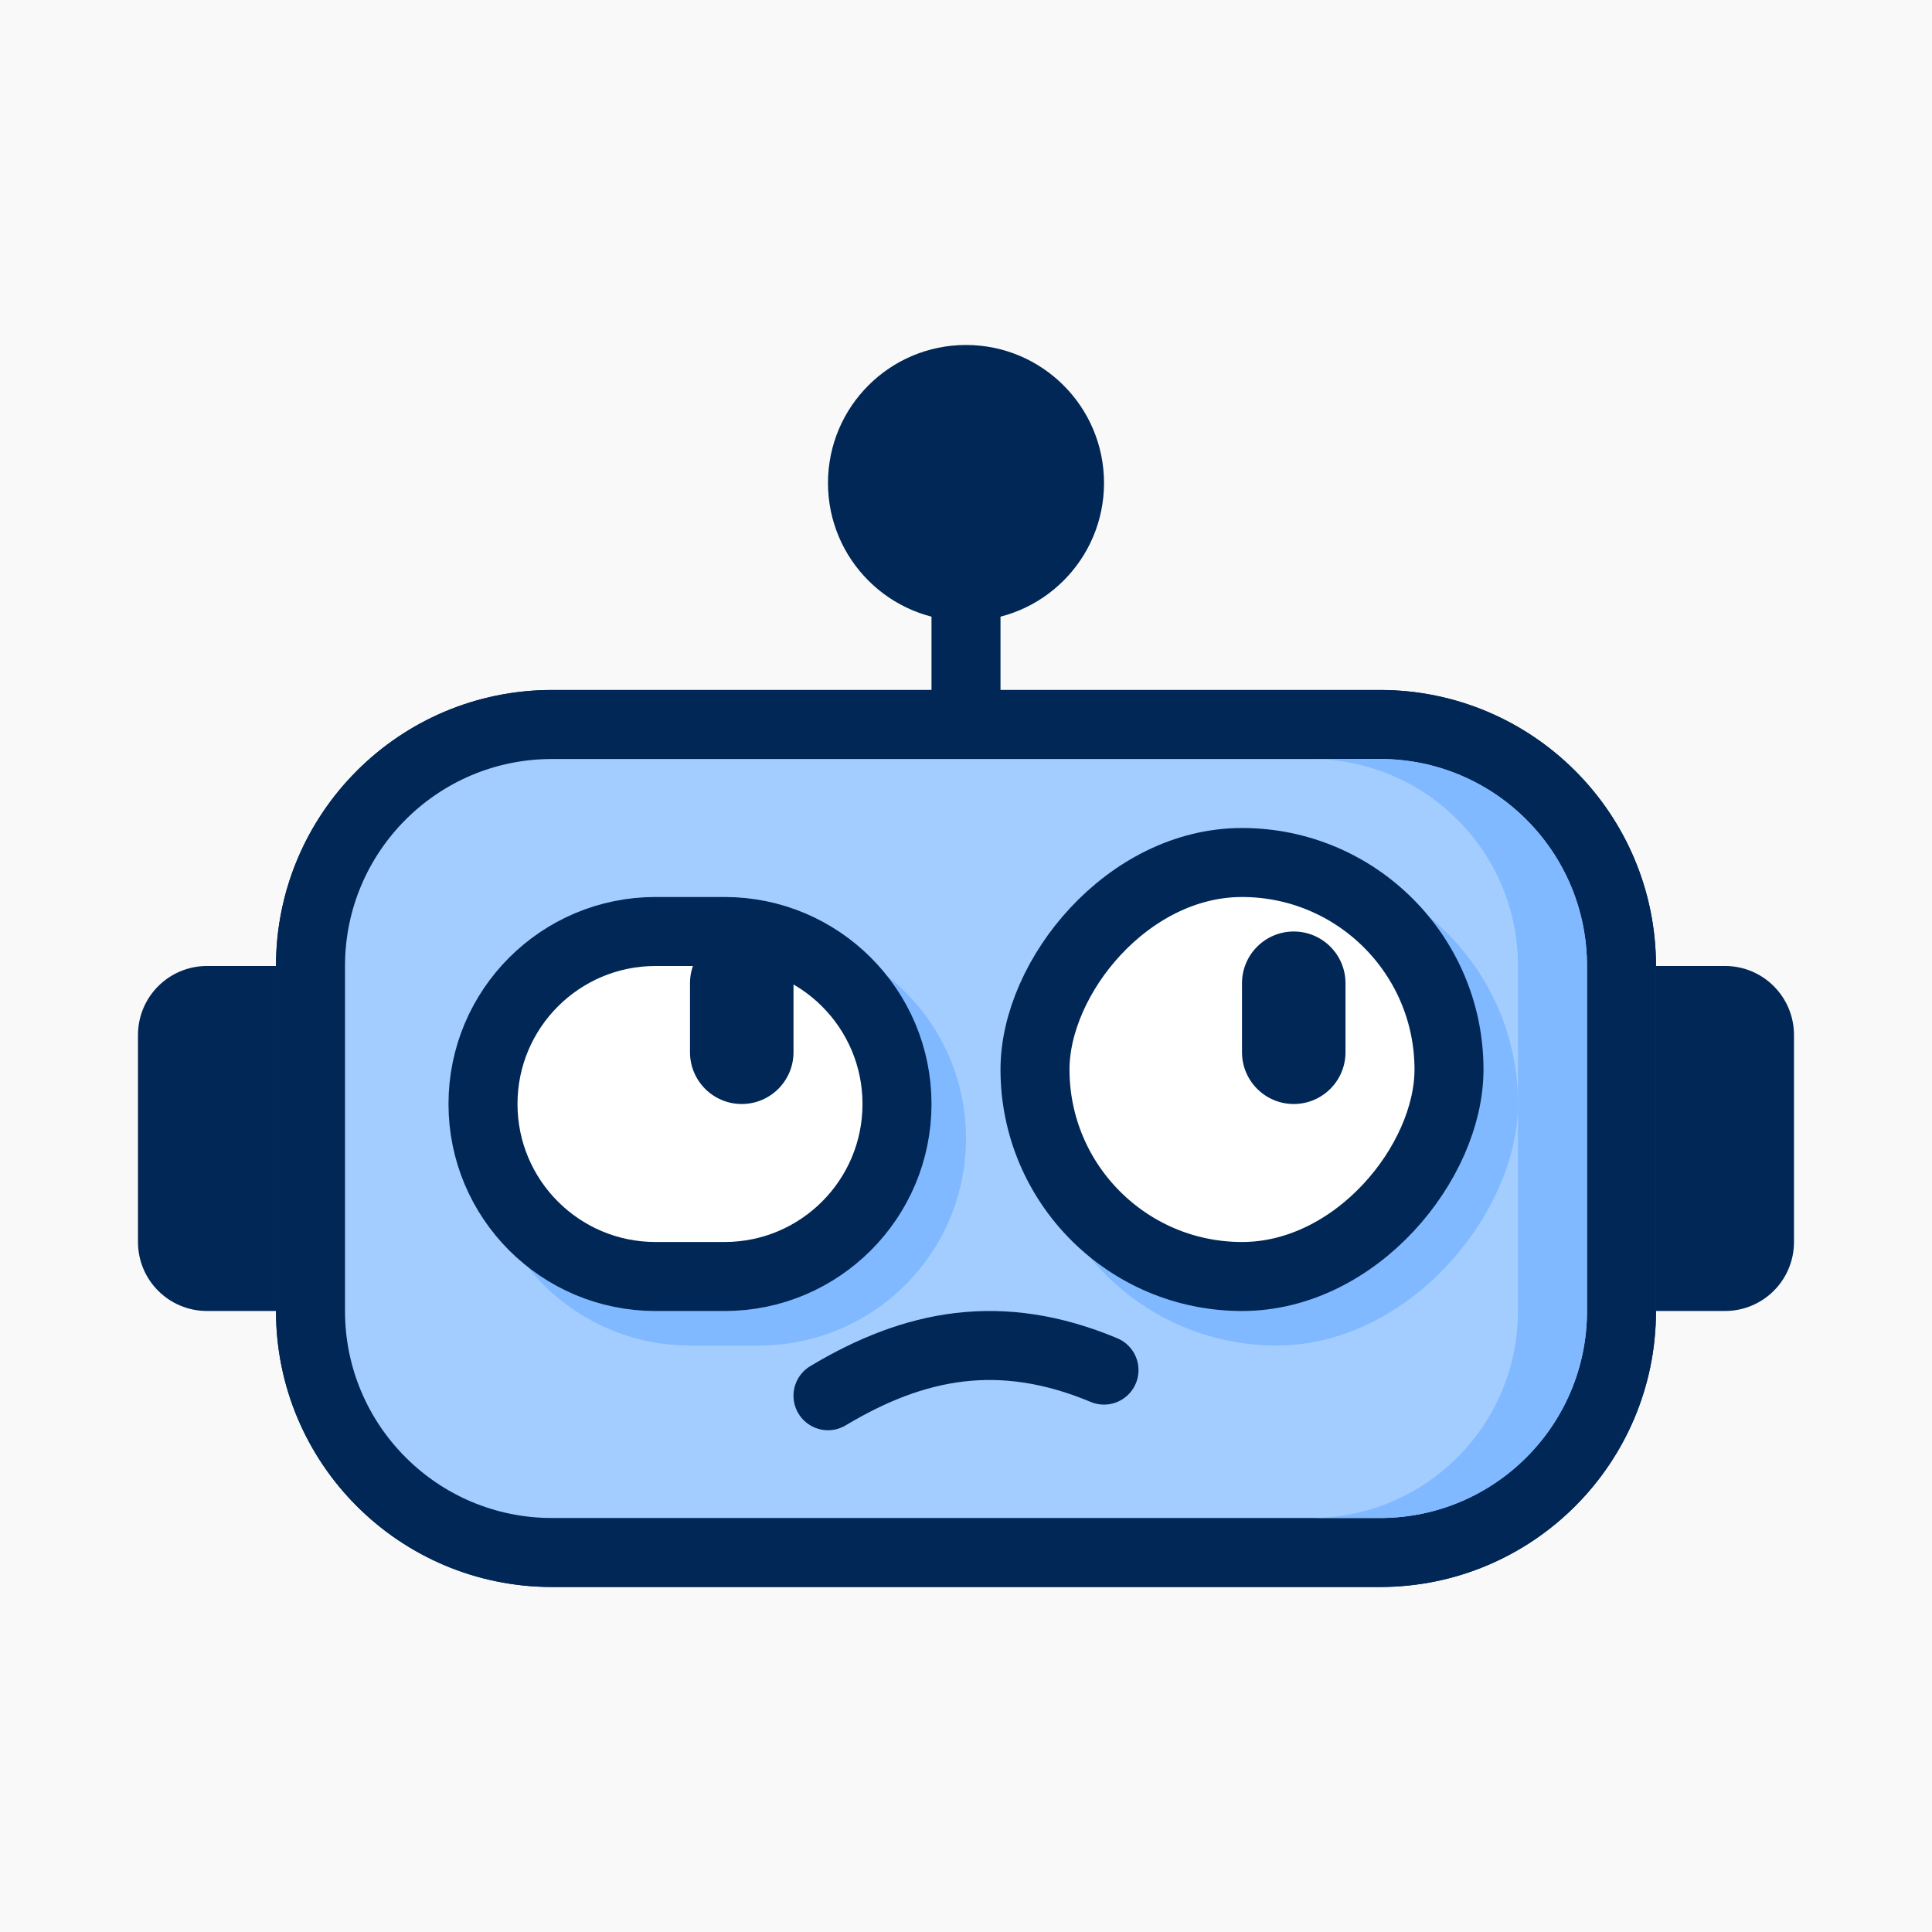
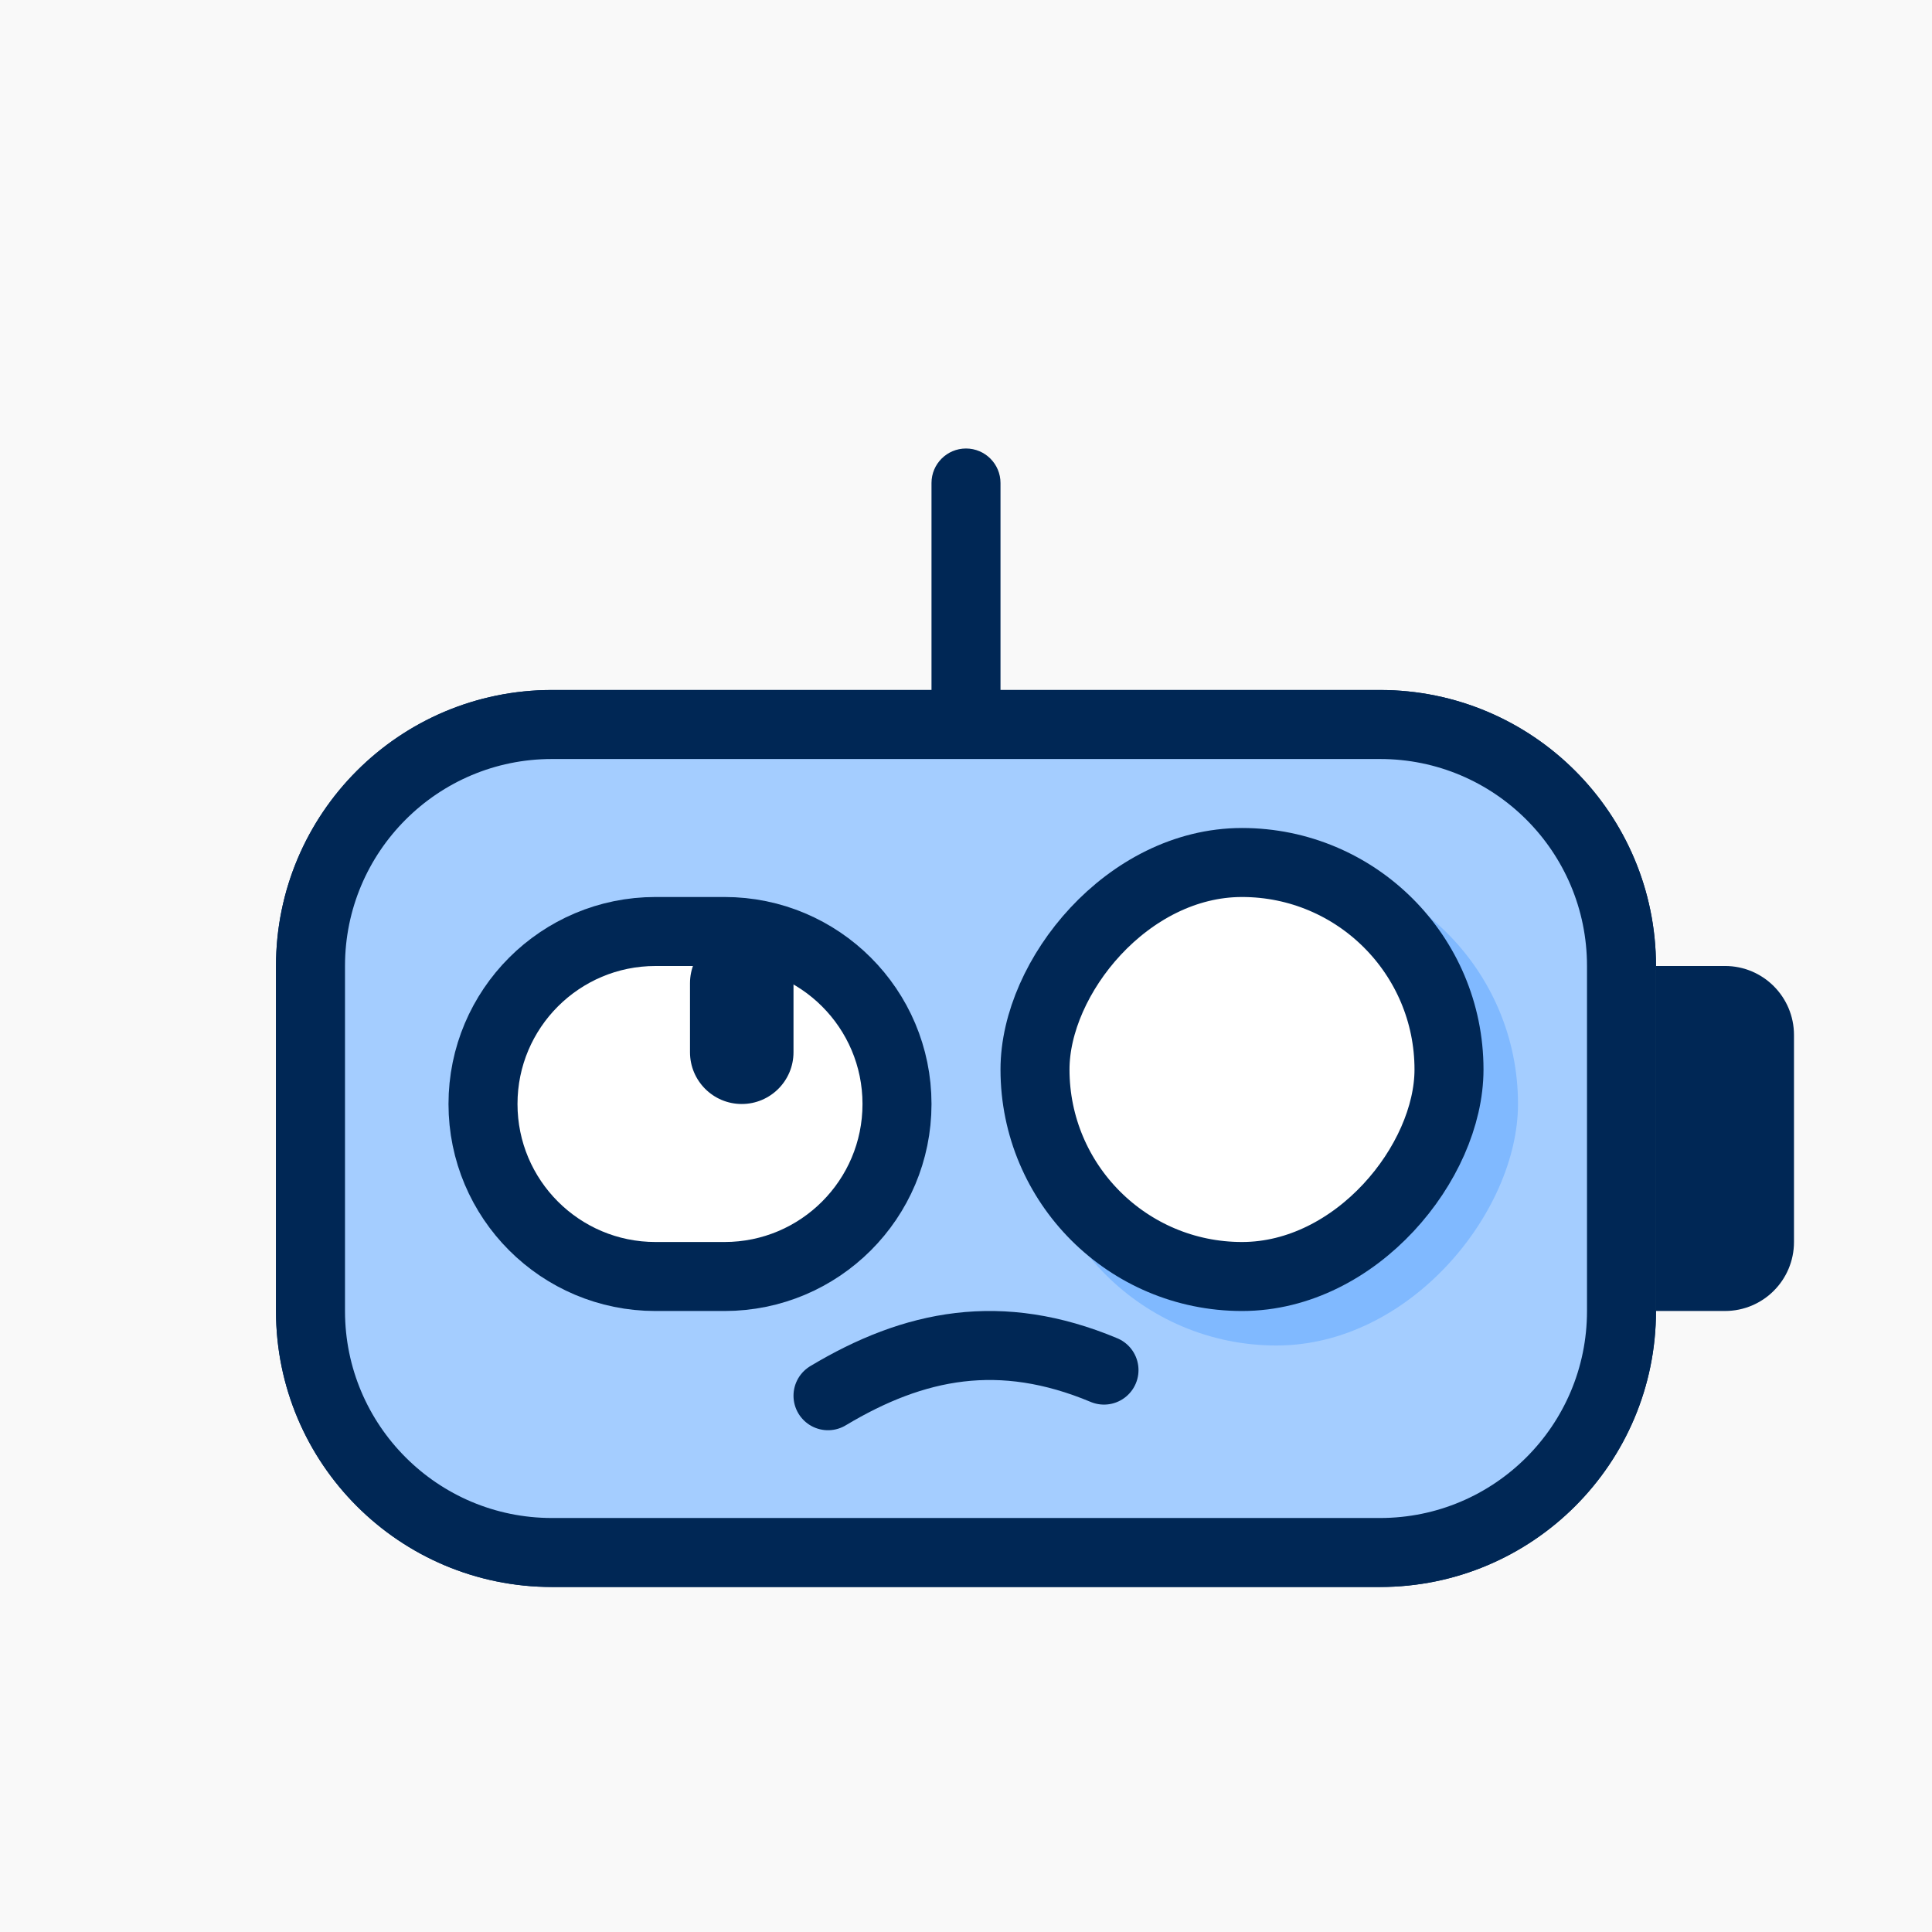
<svg xmlns="http://www.w3.org/2000/svg" width="56" height="56" viewBox="0 0 56 56" fill="none">
  <rect width="56" height="56" fill="#F9F9F9" />
  <path d="M16 21H40C43.866 21 47 24.134 47 28V38C47 41.866 43.866 45 40 45H16C12.134 45 9 41.866 9 38V28C9 24.134 12.134 21 16 21Z" fill="#A4CDFF" stroke="#002755" stroke-width="2" />
  <path d="M32 39.713C29 38.457 26.5 38.957 24 40.456" stroke="#002755" stroke-width="2" stroke-linecap="round" />
-   <path fill-rule="evenodd" clip-rule="evenodd" d="M38 44H40C43.314 44 46 41.314 46 38V28C46 24.686 43.314 22 40 22H38C41.314 22 44 24.686 44 28V38C44 41.314 41.314 44 38 44Z" fill="#80B9FF" />
  <path d="M16 20.302H40C44.251 20.302 47.697 23.749 47.697 28V38C47.697 42.251 44.251 45.697 40 45.697H16C11.749 45.697 8.302 42.251 8.302 38V28C8.302 23.749 11.749 20.302 16 20.302Z" stroke="#002755" stroke-width="0.605" />
-   <path d="M14 33C14 36.314 16.686 39 20 39H22C25.314 39 28 36.314 28 33V33C28 29.686 25.314 27 22 27H20C16.686 27 14 29.686 14 33V33Z" fill="#80B9FF" />
  <path d="M19 37H21C23.761 37 26 34.761 26 32C26 29.239 23.761 27 21 27H19C16.239 27 14 29.239 14 32C14 34.761 16.239 37 19 37Z" fill="white" stroke="#002755" stroke-width="2" />
  <rect width="14" height="14" rx="7" transform="matrix(1 0 0 -1 30 39)" fill="#80B9FF" />
  <rect x="1" y="-1" width="12" height="12" rx="6" transform="matrix(1 0 0 -1 29 36)" fill="white" stroke="#002755" stroke-width="2" />
  <path d="M50 37.697L48.303 37.697L48.303 28.302L50 28.302C50.938 28.302 51.697 29.062 51.697 30L51.697 36C51.697 36.938 50.938 37.697 50 37.697Z" fill="#002755" stroke="#002755" stroke-width="0.605" />
-   <path d="M7.698 37.697L6 37.697C5.062 37.697 4.302 36.938 4.302 36L4.302 30C4.302 29.062 5.062 28.302 6 28.302L7.698 28.302L7.698 37.697Z" fill="#002755" stroke="#002755" stroke-width="0.605" />
-   <path d="M36 28.5C36 27.672 36.672 27 37.5 27V27C38.328 27 39 27.672 39 28.5V30.5C39 31.328 38.328 32 37.5 32V32C36.672 32 36 31.328 36 30.5V28.5Z" fill="#002755" />
  <path d="M27 14C27 13.448 27.448 13 28 13V13C28.552 13 29 13.448 29 14V20C29 20.552 28.552 21 28 21V21C27.448 21 27 20.552 27 20V14Z" fill="#002755" />
  <path d="M20 28.5C20 27.672 20.672 27 21.5 27V27C22.328 27 23 27.672 23 28.5V30.5C23 31.328 22.328 32 21.5 32V32C20.672 32 20 31.328 20 30.5V28.5Z" fill="#002755" />
-   <circle cx="28" cy="14" r="3.698" fill="#002755" stroke="#002755" stroke-width="0.605" />
</svg>